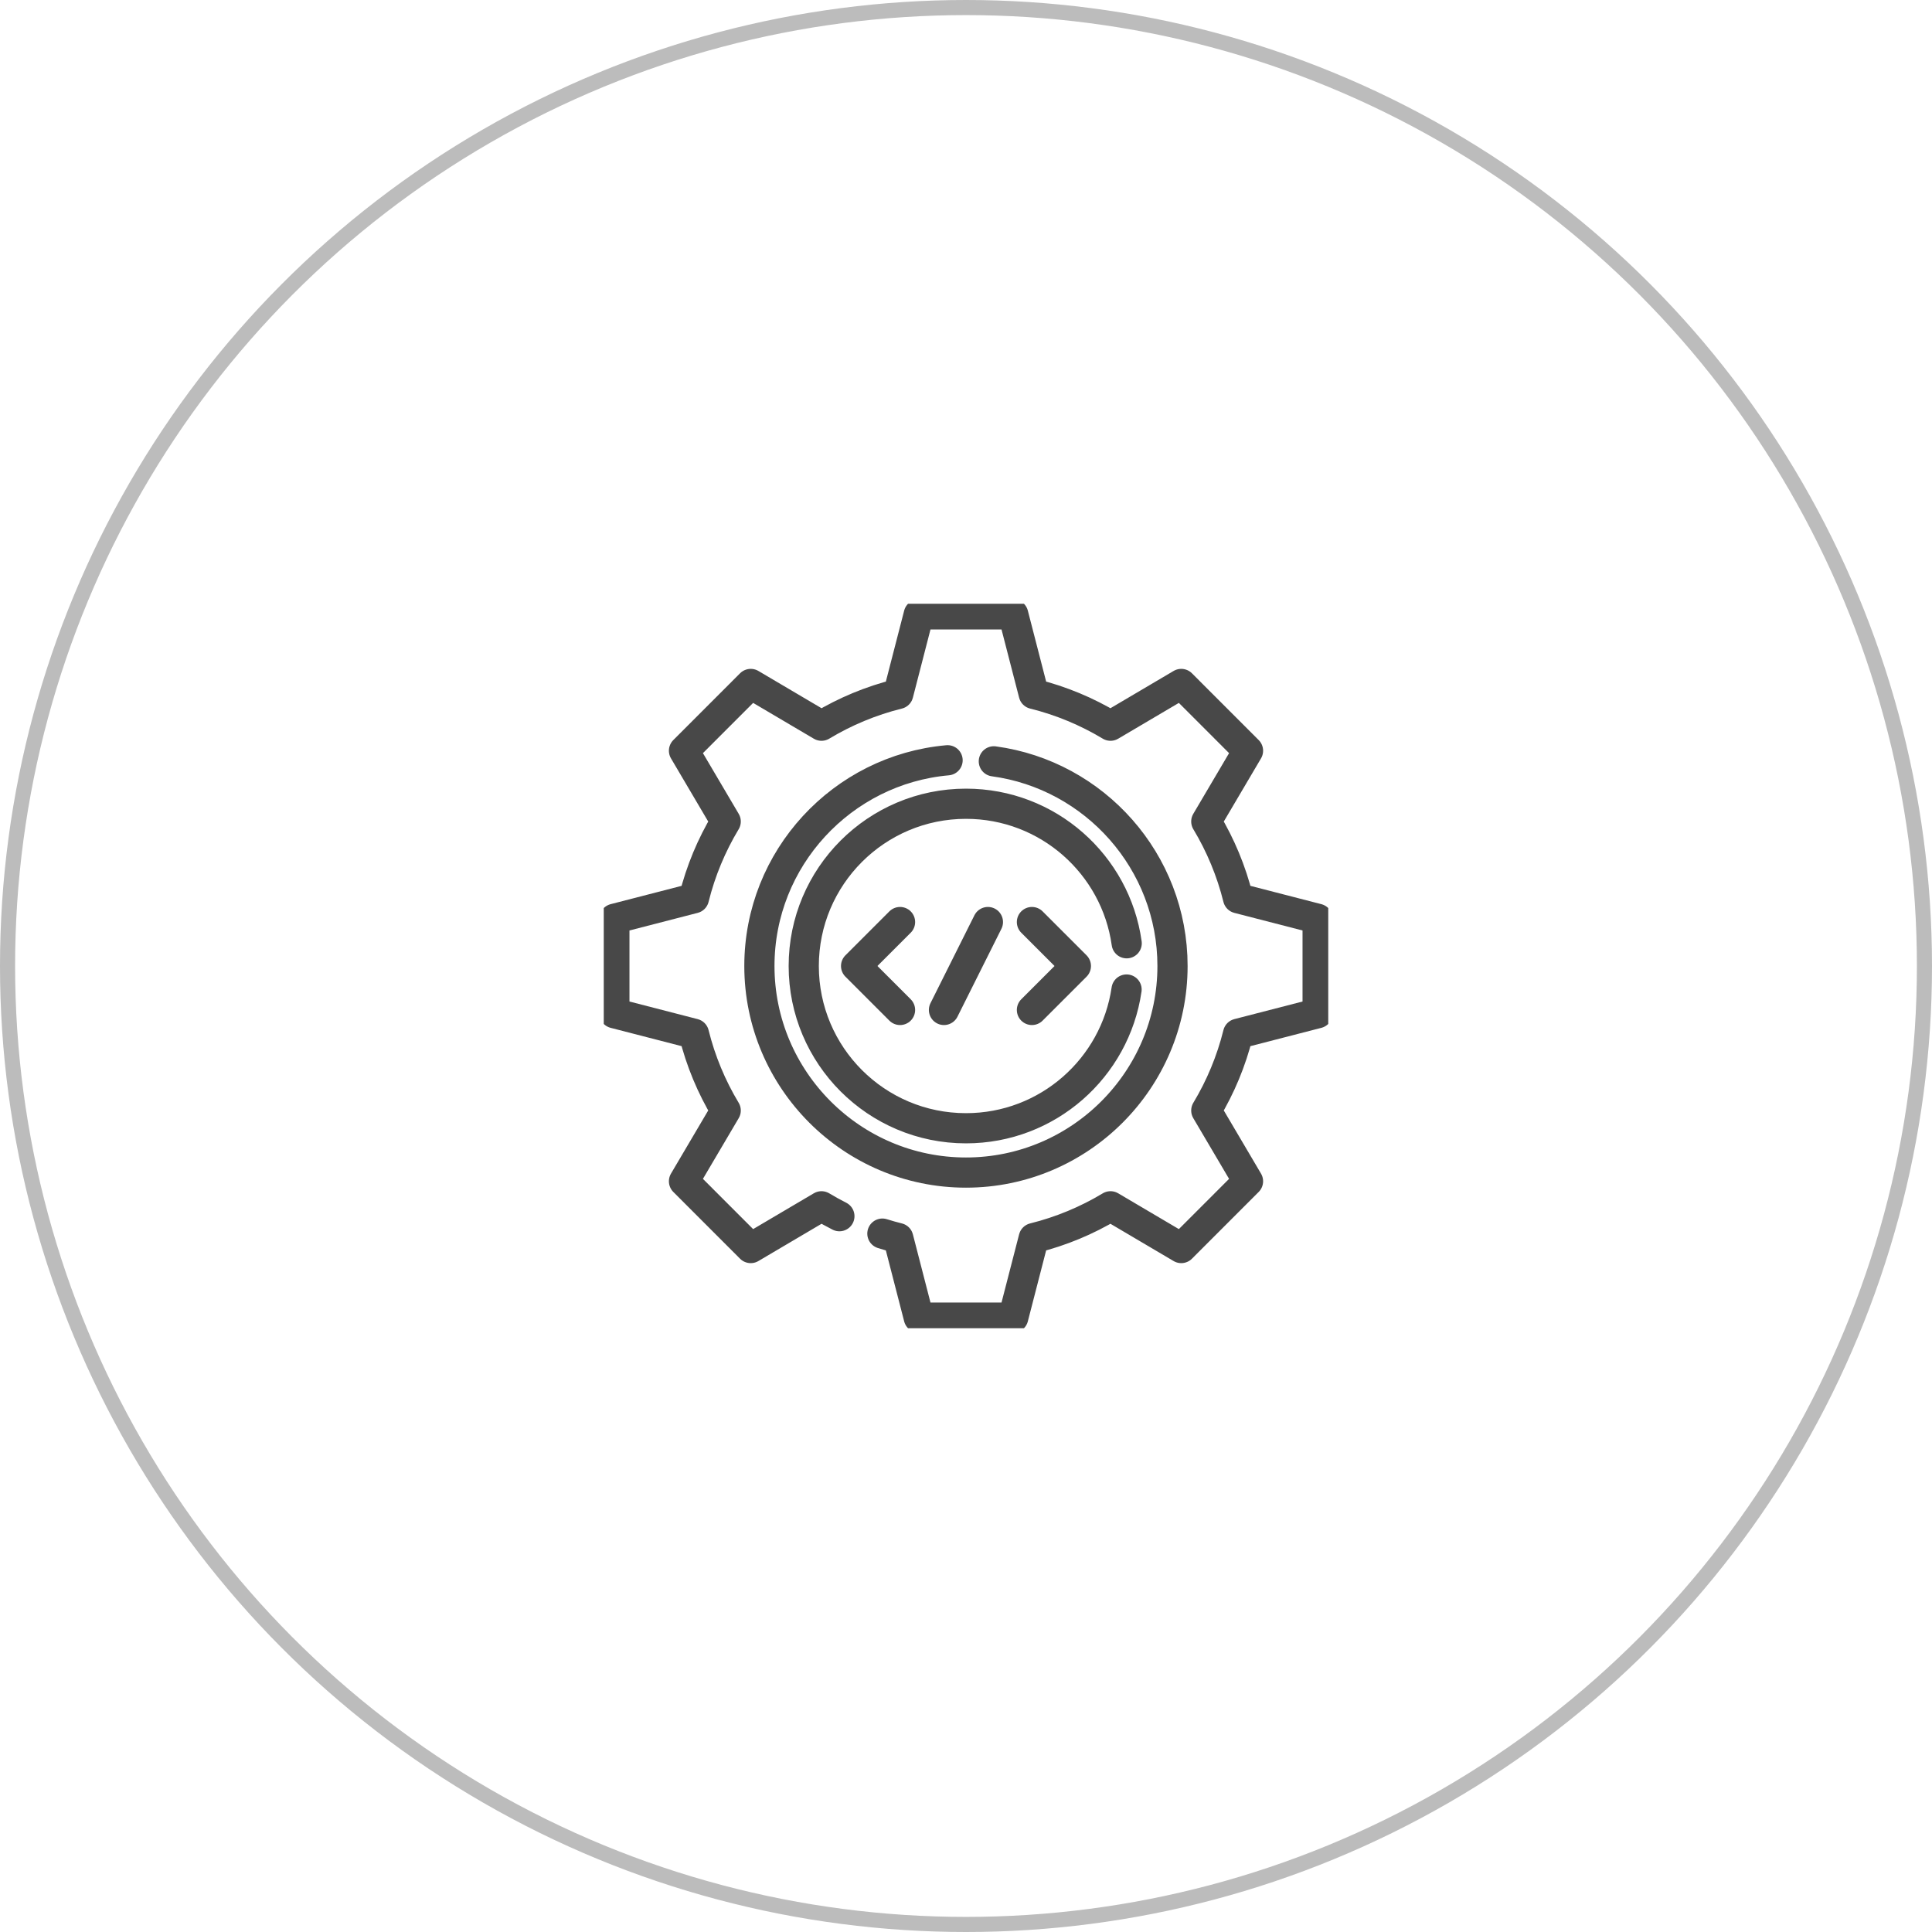
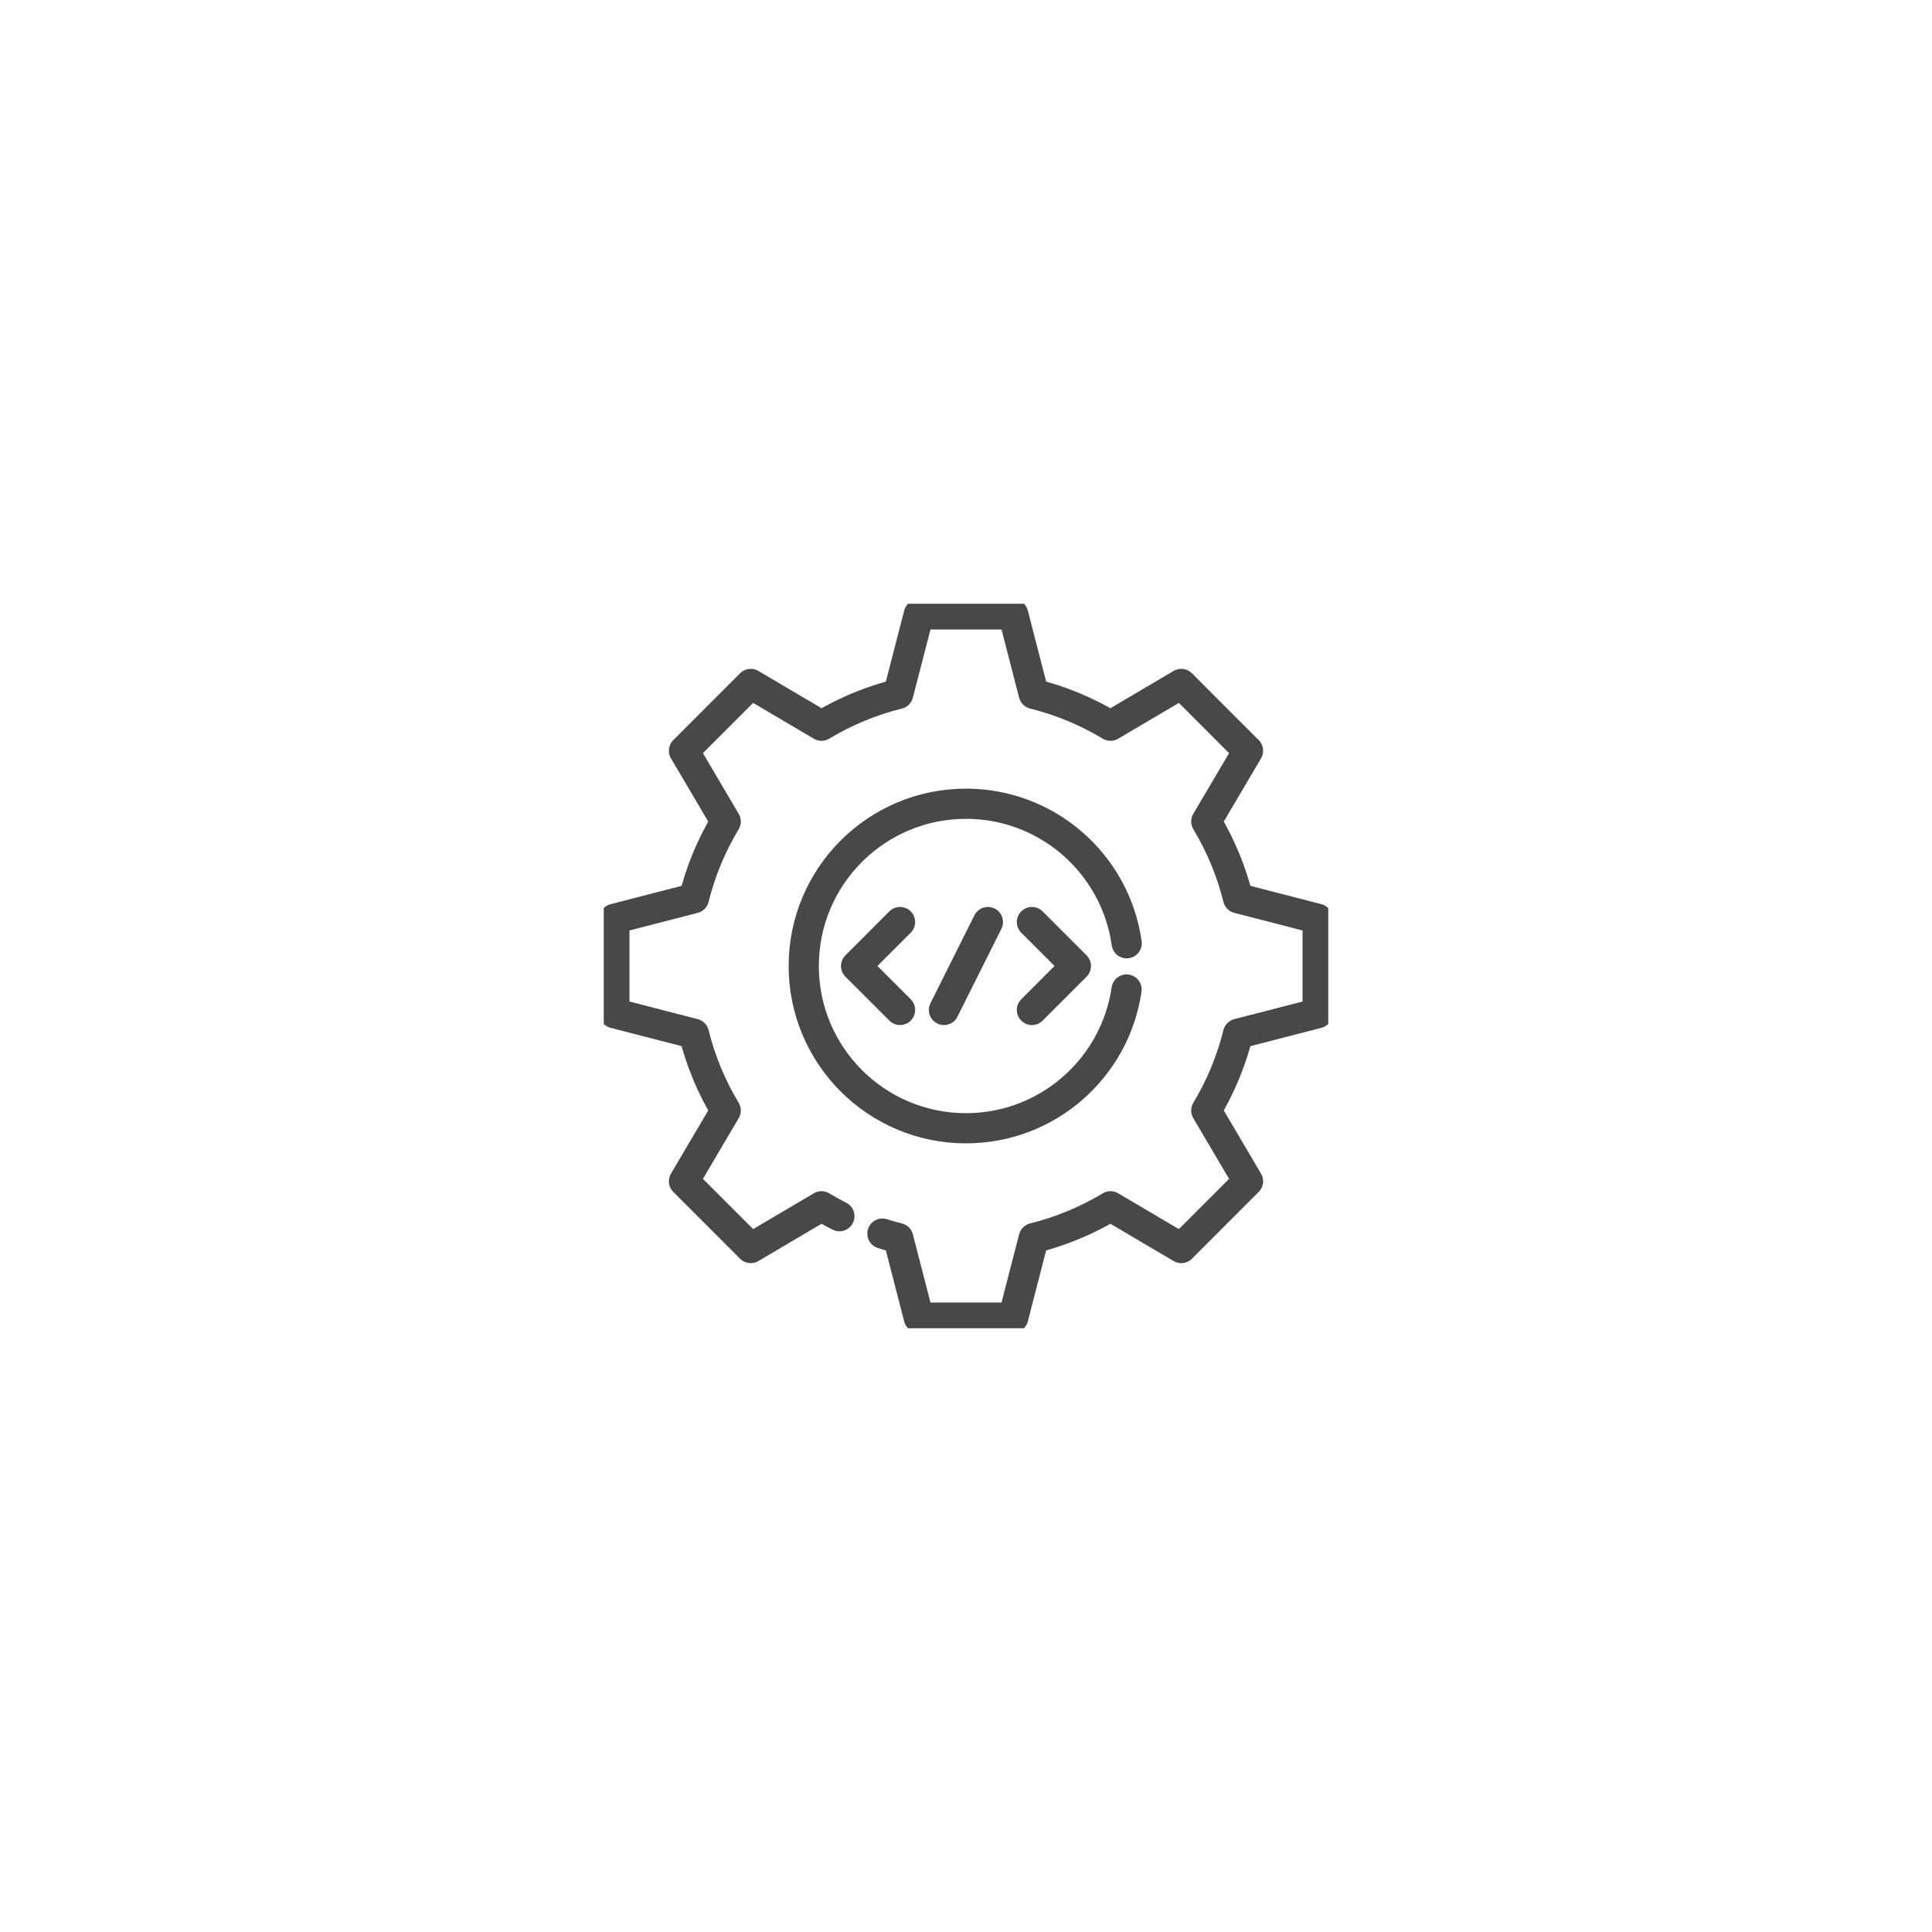
<svg xmlns="http://www.w3.org/2000/svg" width="64" height="64" viewBox="0 0 64 64" fill="none">
-   <circle cx="32" cy="32" r="31.75" stroke="#BCBCBC" stroke-width="0.5" />
  <g clip-path="url(#clip0_465_8689)">
    <path d="M29.23 40.865C29.403 40.92 29.578 40.969 29.756 41.013L30.436 43.648H33.564L34.244 41.013C35.151 40.788 36.006 40.43 36.787 39.96L39.131 41.343L41.342 39.131L39.96 36.787C40.43 36.006 40.788 35.151 41.013 34.244L43.648 33.564V30.436L41.013 29.756C40.788 28.849 40.43 27.994 39.96 27.213L41.342 24.869L39.131 22.657L36.787 24.04C36.006 23.57 35.151 23.212 34.244 22.987L33.564 20.352H30.436L29.756 22.987C28.849 23.212 27.994 23.57 27.213 24.04L24.869 22.657L22.658 24.869L24.04 27.213C23.57 27.994 23.212 28.849 22.987 29.756L20.352 30.436V33.564L22.987 34.244C23.212 35.151 23.57 36.006 24.04 36.787L22.658 39.131L24.869 41.343L27.213 39.96C27.406 40.076 27.604 40.185 27.806 40.288" stroke="#484848" stroke-miterlimit="10" stroke-linecap="round" stroke-linejoin="round" />
-     <path d="M32.922 25.22C36.26 25.672 38.841 28.54 38.841 32C38.841 35.773 35.772 38.843 31.999 38.843C28.226 38.843 25.156 35.773 25.156 32C25.156 28.432 27.901 25.494 31.39 25.185" stroke="#484848" stroke-miterlimit="10" stroke-linecap="round" stroke-linejoin="round" />
    <path d="M37.319 32.779C36.941 35.379 34.704 37.375 32 37.375C29.032 37.375 26.625 34.969 26.625 32C26.625 29.031 29.032 26.625 32 26.625C34.713 26.625 36.957 28.635 37.323 31.247" stroke="#484848" stroke-miterlimit="10" stroke-linecap="round" stroke-linejoin="round" />
    <path d="M29.815 30.544L28.359 32L29.815 33.456" stroke="#484848" stroke-miterlimit="10" stroke-linecap="round" stroke-linejoin="round" />
    <path d="M32.726 30.544L31.27 33.456" stroke="#484848" stroke-miterlimit="10" stroke-linecap="round" stroke-linejoin="round" />
    <path d="M34.184 30.544L35.64 32L34.184 33.456" stroke="#484848" stroke-miterlimit="10" stroke-linecap="round" stroke-linejoin="round" />
  </g>
  <defs>
    <clipPath id="clip0_465_8689">
      <rect width="24" height="24" fill="white" transform="translate(20 20)" />
    </clipPath>
  </defs>
</svg>